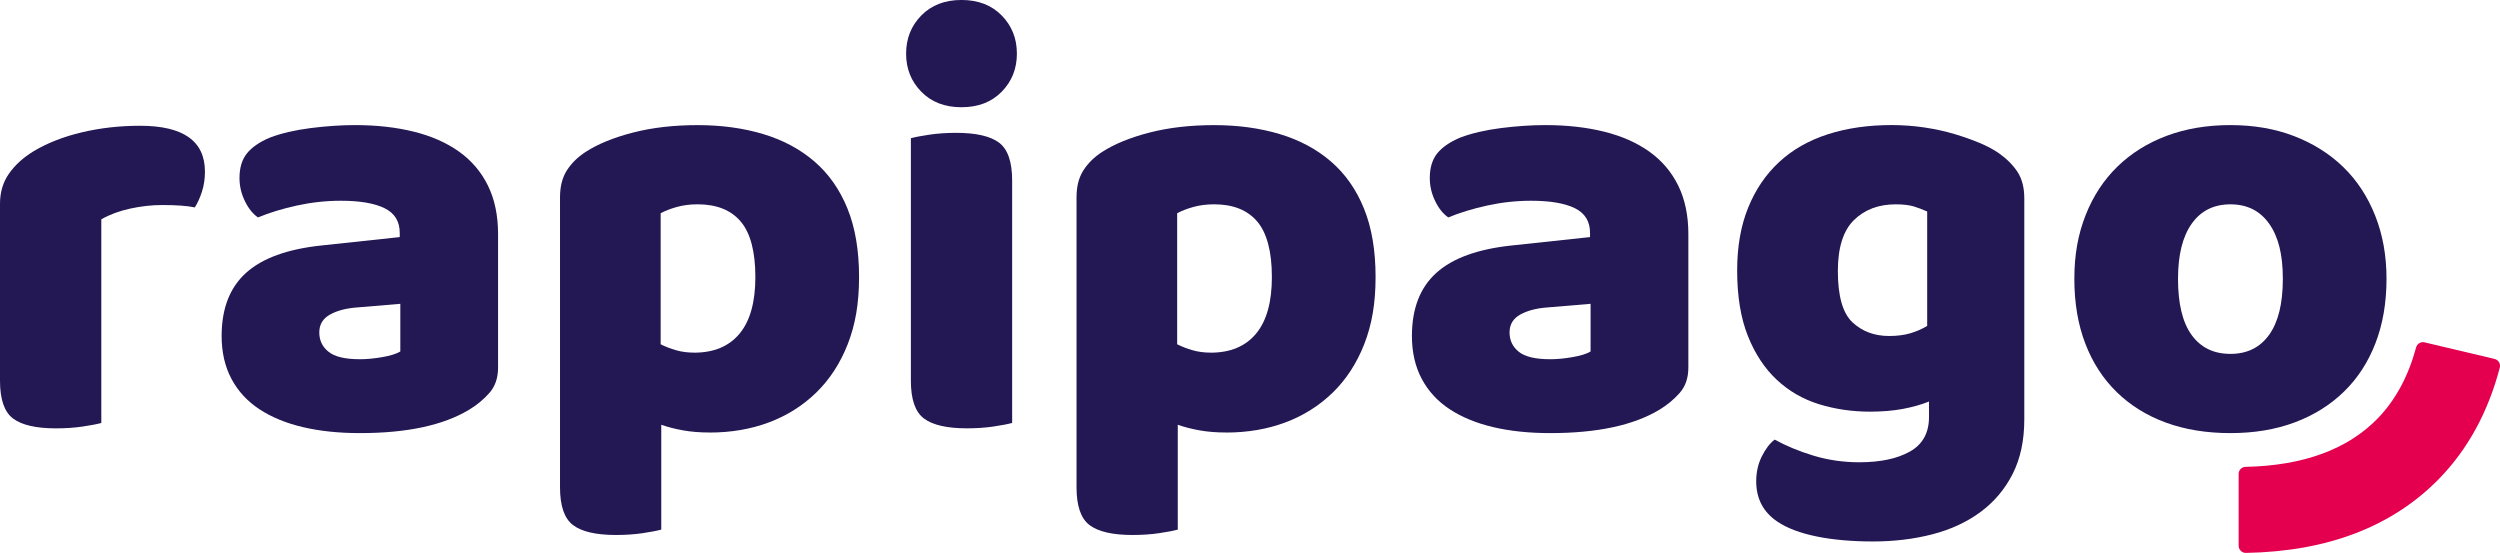
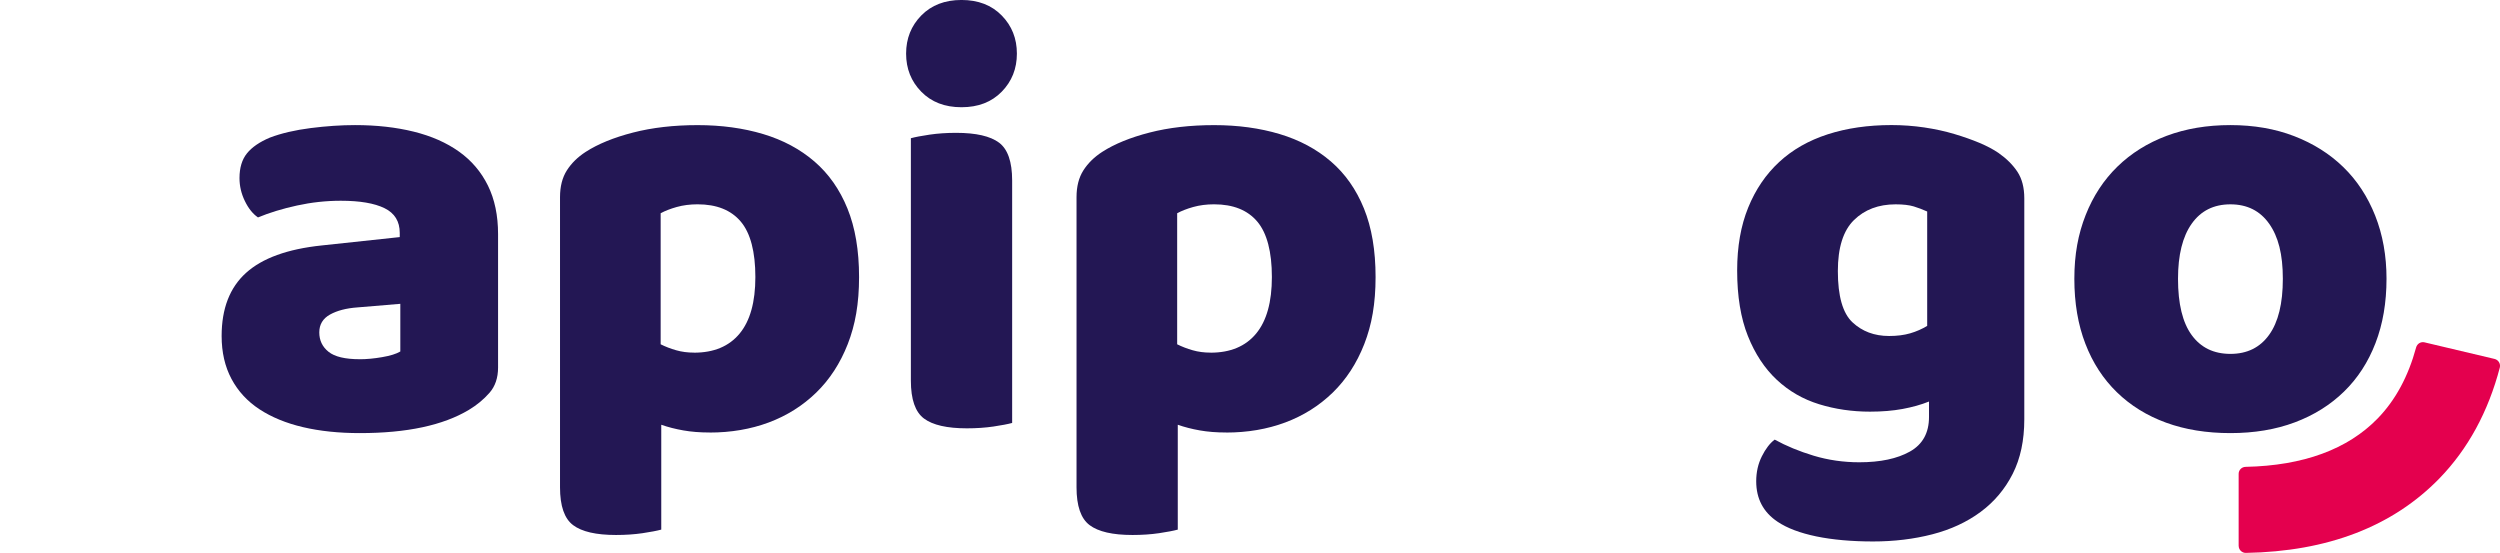
<svg xmlns="http://www.w3.org/2000/svg" id="Capa_2" data-name="Capa 2" viewBox="0 0 906.71 200.53">
  <defs>
    <style>
      .cls-1 {
        fill: #e4004e;
      }

      .cls-2 {
        fill: #231754;
      }
    </style>
  </defs>
  <g id="Capa_1-2" data-name="Capa 1">
    <g>
      <path class="cls-1" d="M811.92,197.96v-26.11c0-1.39,1.13-2.5,2.52-2.53,20.9-.43,37.02-6.34,47.92-17.57,6.42-6.61,11.1-15.26,13.93-25.74.36-1.33,1.68-2.16,3.02-1.85l25.42,6.02c1.39.33,2.27,1.76,1.91,3.14-4.19,16.01-11.54,29.51-21.88,40.17-16.95,17.45-40.56,26.54-70.22,27.04-1.43.03-2.61-1.15-2.61-2.57" />
-       <path class="cls-2" d="M36.73,153.41c-1.59.43-3.85.86-6.81,1.3-2.95.43-6.16.65-9.61.65-7.2,0-12.39-1.19-15.56-3.56-3.17-2.38-4.75-6.95-4.75-13.72v-64.17c0-4.18,1.08-7.81,3.24-10.91,2.16-3.1,5.11-5.8,8.86-8.1,5.04-3.03,10.91-5.33,17.61-6.91,6.7-1.59,13.72-2.38,21.07-2.38,15.7,0,23.55,5.55,23.55,16.64,0,2.59-.36,5.01-1.08,7.24-.72,2.24-1.59,4.14-2.59,5.73-2.74-.58-6.7-.86-11.88-.86-3.75,0-7.6.43-11.56,1.29-3.96.86-7.45,2.16-10.48,3.89v73.9Z" />
      <path class="cls-2" d="M128.77,45.37c7.78,0,14.87.79,21.29,2.38,6.41,1.59,11.88,4,16.42,7.24,4.54,3.24,8.03,7.34,10.48,12.31,2.45,4.97,3.68,10.84,3.68,17.61v48.4c0,3.75-1.05,6.81-3.13,9.18-2.09,2.38-4.57,4.43-7.45,6.16-9.37,5.62-22.54,8.43-39.54,8.43-7.64,0-14.51-.72-20.63-2.16-6.13-1.44-11.38-3.6-15.78-6.48-4.4-2.88-7.78-6.56-10.16-11.02-2.38-4.46-3.57-9.65-3.57-15.56,0-9.94,2.95-17.57,8.86-22.9,5.9-5.33,15.05-8.64,27.44-9.94l28.3-3.03v-1.51c0-4.18-1.83-7.16-5.51-8.97-3.68-1.8-8.97-2.7-15.88-2.7-5.33,0-10.63.58-15.88,1.73-5.26,1.15-9.98,2.59-14.15,4.32-1.87-1.3-3.46-3.27-4.75-5.94-1.3-2.66-1.95-5.44-1.95-8.32,0-3.74.9-6.73,2.7-8.97,1.8-2.23,4.57-4.14,8.32-5.72,4.18-1.59,9.11-2.73,14.8-3.46,5.69-.72,11.05-1.08,16.09-1.08M130.5,130.29c2.45,0,5.15-.25,8.1-.76,2.95-.5,5.15-1.19,6.59-2.05v-17.29l-15.56,1.3c-4.03.29-7.35,1.15-9.94,2.59-2.59,1.44-3.89,3.6-3.89,6.48s1.11,5.22,3.35,7.02c2.23,1.8,6.01,2.7,11.34,2.7" />
      <path class="cls-2" d="M257.33,156.86c-3.46,0-6.63-.25-9.51-.76-2.88-.51-5.54-1.19-7.99-2.05v38.03c-1.59.43-3.85.86-6.8,1.3-2.95.43-6.16.65-9.61.65-7.21,0-12.39-1.19-15.56-3.57-3.17-2.38-4.75-6.95-4.75-13.72v-105.22c0-3.89.83-7.13,2.48-9.72,1.65-2.59,3.92-4.83,6.81-6.7,4.46-2.88,10.19-5.22,17.18-7.02,6.98-1.8,14.8-2.7,23.44-2.7s16.56,1.08,23.77,3.24c7.2,2.16,13.4,5.48,18.58,9.94,5.19,4.47,9.18,10.15,11.99,17.07,2.81,6.91,4.21,15.2,4.21,24.85s-1.37,17.32-4.1,24.31c-2.74,6.99-6.56,12.85-11.45,17.61-4.9,4.75-10.63,8.36-17.18,10.81-6.56,2.45-13.72,3.67-21.5,3.67M251.71,127.91c7.2,0,12.71-2.3,16.53-6.92,3.82-4.61,5.72-11.45,5.72-20.53s-1.76-15.91-5.29-20.09c-3.53-4.18-8.75-6.27-15.67-6.27-2.74,0-5.26.33-7.56.97-2.31.65-4.25,1.41-5.83,2.27v47.53c1.73.86,3.6,1.59,5.62,2.16,2.01.58,4.18.86,6.48.86" />
      <path class="cls-2" d="M328.63,19.44c0-5.47,1.84-10.08,5.51-13.83,3.67-3.74,8.54-5.62,14.58-5.62s10.91,1.87,14.58,5.62c3.68,3.75,5.51,8.36,5.51,13.83s-1.83,10.08-5.51,13.83c-3.67,3.75-8.53,5.62-14.58,5.62s-10.91-1.87-14.58-5.62c-3.67-3.74-5.51-8.35-5.51-13.83M330.36,50.13c1.58-.43,3.85-.86,6.81-1.3,2.95-.43,6.16-.65,9.61-.65,7.2,0,12.39,1.19,15.56,3.56,3.17,2.38,4.75,6.95,4.75,13.72v87.94c-1.59.43-3.85.86-6.81,1.3-2.95.43-6.16.65-9.61.65-7.2,0-12.39-1.19-15.56-3.56-3.17-2.38-4.75-6.95-4.75-13.72V50.13Z" />
      <path class="cls-2" d="M444.66,156.86c-3.46,0-6.63-.25-9.51-.76-2.88-.51-5.54-1.19-7.99-2.05v38.03c-1.59.43-3.85.86-6.8,1.3-2.95.43-6.16.65-9.61.65-7.21,0-12.39-1.19-15.56-3.57-3.17-2.38-4.75-6.95-4.75-13.72v-105.22c0-3.89.83-7.13,2.48-9.72,1.65-2.59,3.92-4.83,6.81-6.7,4.46-2.88,10.19-5.22,17.18-7.02,6.98-1.8,14.8-2.7,23.44-2.7s16.56,1.08,23.77,3.24c7.2,2.16,13.4,5.48,18.58,9.94,5.19,4.47,9.18,10.15,11.99,17.07,2.81,6.91,4.21,15.2,4.21,24.85s-1.37,17.32-4.1,24.31c-2.74,6.99-6.56,12.85-11.45,17.61-4.9,4.75-10.63,8.36-17.18,10.81-6.56,2.45-13.72,3.67-21.5,3.67M439.04,127.91c7.2,0,12.71-2.3,16.53-6.92,3.82-4.61,5.72-11.45,5.72-20.53s-1.76-15.91-5.29-20.09c-3.53-4.18-8.75-6.27-15.67-6.27-2.74,0-5.26.33-7.56.97-2.31.65-4.25,1.41-5.83,2.27v47.53c1.73.86,3.6,1.59,5.62,2.16,2.01.58,4.18.86,6.48.86" />
-       <path class="cls-2" d="M560.47,45.37c7.78,0,14.87.79,21.29,2.38,6.41,1.59,11.88,4,16.42,7.24,4.54,3.24,8.03,7.34,10.48,12.31,2.45,4.97,3.68,10.84,3.68,17.61v48.4c0,3.75-1.05,6.81-3.13,9.18-2.09,2.38-4.57,4.43-7.45,6.16-9.37,5.62-22.54,8.43-39.54,8.43-7.64,0-14.51-.72-20.63-2.16-6.13-1.44-11.38-3.6-15.78-6.48-4.4-2.88-7.78-6.56-10.16-11.02-2.38-4.46-3.57-9.65-3.57-15.56,0-9.94,2.95-17.57,8.86-22.9,5.9-5.33,15.05-8.64,27.44-9.94l28.3-3.03v-1.51c0-4.18-1.83-7.16-5.51-8.97-3.68-1.8-8.97-2.7-15.88-2.7-5.33,0-10.63.58-15.88,1.73-5.26,1.15-9.98,2.59-14.15,4.32-1.87-1.3-3.46-3.27-4.75-5.94-1.3-2.66-1.95-5.44-1.95-8.32,0-3.74.9-6.73,2.7-8.97,1.8-2.23,4.57-4.14,8.32-5.72,4.18-1.59,9.11-2.73,14.8-3.46,5.69-.72,11.05-1.08,16.09-1.08M562.19,130.29c2.45,0,5.15-.25,8.1-.76,2.95-.5,5.15-1.19,6.59-2.05v-17.29l-15.56,1.3c-4.03.29-7.35,1.15-9.94,2.59-2.59,1.44-3.89,3.6-3.89,6.48s1.11,5.22,3.35,7.02c2.23,1.8,6.01,2.7,11.34,2.7" />
      <path class="cls-2" d="M699.61,145.63c-2.88,1.16-6.09,2.05-9.61,2.7-3.53.65-7.46.97-11.78.97-6.48,0-12.64-.9-18.47-2.7-5.83-1.8-10.95-4.75-15.34-8.86-4.4-4.11-7.89-9.4-10.48-15.88-2.59-6.48-3.89-14.4-3.89-23.77,0-8.64,1.33-16.24,4-22.8,2.66-6.55,6.41-12.06,11.24-16.53,4.82-4.47,10.69-7.81,17.61-10.05,6.92-2.23,14.62-3.35,23.12-3.35,4.03,0,7.99.29,11.88.86,3.89.58,7.52,1.37,10.91,2.38,3.38,1.01,6.44,2.09,9.18,3.24,2.73,1.16,5.04,2.38,6.91,3.68,2.88,2.02,5.15,4.29,6.81,6.8,1.65,2.52,2.48,5.73,2.48,9.61v80.16c0,7.63-1.4,14.22-4.21,19.77-2.81,5.54-6.7,10.16-11.67,13.83-4.97,3.67-10.8,6.37-17.5,8.1-6.7,1.73-13.87,2.59-21.5,2.59s-14.62-.61-20.53-1.83c-5.91-1.23-10.58-2.99-14.04-5.3-5.19-3.45-7.78-8.36-7.78-14.69,0-3.31.68-6.34,2.05-9.07,1.37-2.74,2.92-4.75,4.65-6.05,4.18,2.3,8.89,4.25,14.15,5.84,5.26,1.58,10.77,2.38,16.53,2.38,7.63,0,13.75-1.3,18.37-3.89,4.61-2.59,6.92-6.77,6.92-12.53v-5.62ZM685.13,121.86c2.88,0,5.44-.32,7.67-.97,2.23-.65,4.28-1.55,6.16-2.7v-41.48c-1.59-.72-3.21-1.33-4.86-1.84-1.66-.5-3.86-.76-6.59-.76-6.2,0-11.24,1.91-15.12,5.72-3.89,3.82-5.83,9.98-5.83,18.48,0,9.07,1.76,15.27,5.29,18.58,3.53,3.31,7.96,4.97,13.29,4.97" />
      <path class="cls-2" d="M865.55,101.12c0,8.64-1.33,16.42-4,23.33-2.66,6.91-6.48,12.78-11.45,17.61-4.97,4.83-10.91,8.54-17.83,11.13-6.91,2.59-14.69,3.89-23.33,3.89s-16.42-1.26-23.33-3.78c-6.92-2.52-12.86-6.19-17.83-11.02-4.97-4.82-8.79-10.69-11.45-17.61-2.67-6.91-4-14.76-4-23.55s1.37-16.21,4.1-23.12c2.73-6.92,6.59-12.78,11.56-17.61,4.97-4.83,10.91-8.54,17.82-11.13,6.91-2.59,14.62-3.89,23.12-3.89s16.2,1.33,23.12,4c6.92,2.67,12.86,6.41,17.83,11.23,4.97,4.83,8.82,10.7,11.56,17.61,2.74,6.92,4.11,14.55,4.11,22.91M808.94,74.11c-6.05,0-10.73,2.34-14.04,7.02-3.32,4.68-4.97,11.34-4.97,19.99,0,9.07,1.65,15.88,4.97,20.42,3.31,4.54,7.99,6.81,14.04,6.81s10.73-2.3,14.04-6.92c3.32-4.61,4.97-11.38,4.97-20.31s-1.65-15.31-4.97-19.99c-3.31-4.68-7.99-7.02-14.04-7.02" />
    </g>
  </g>
</svg>